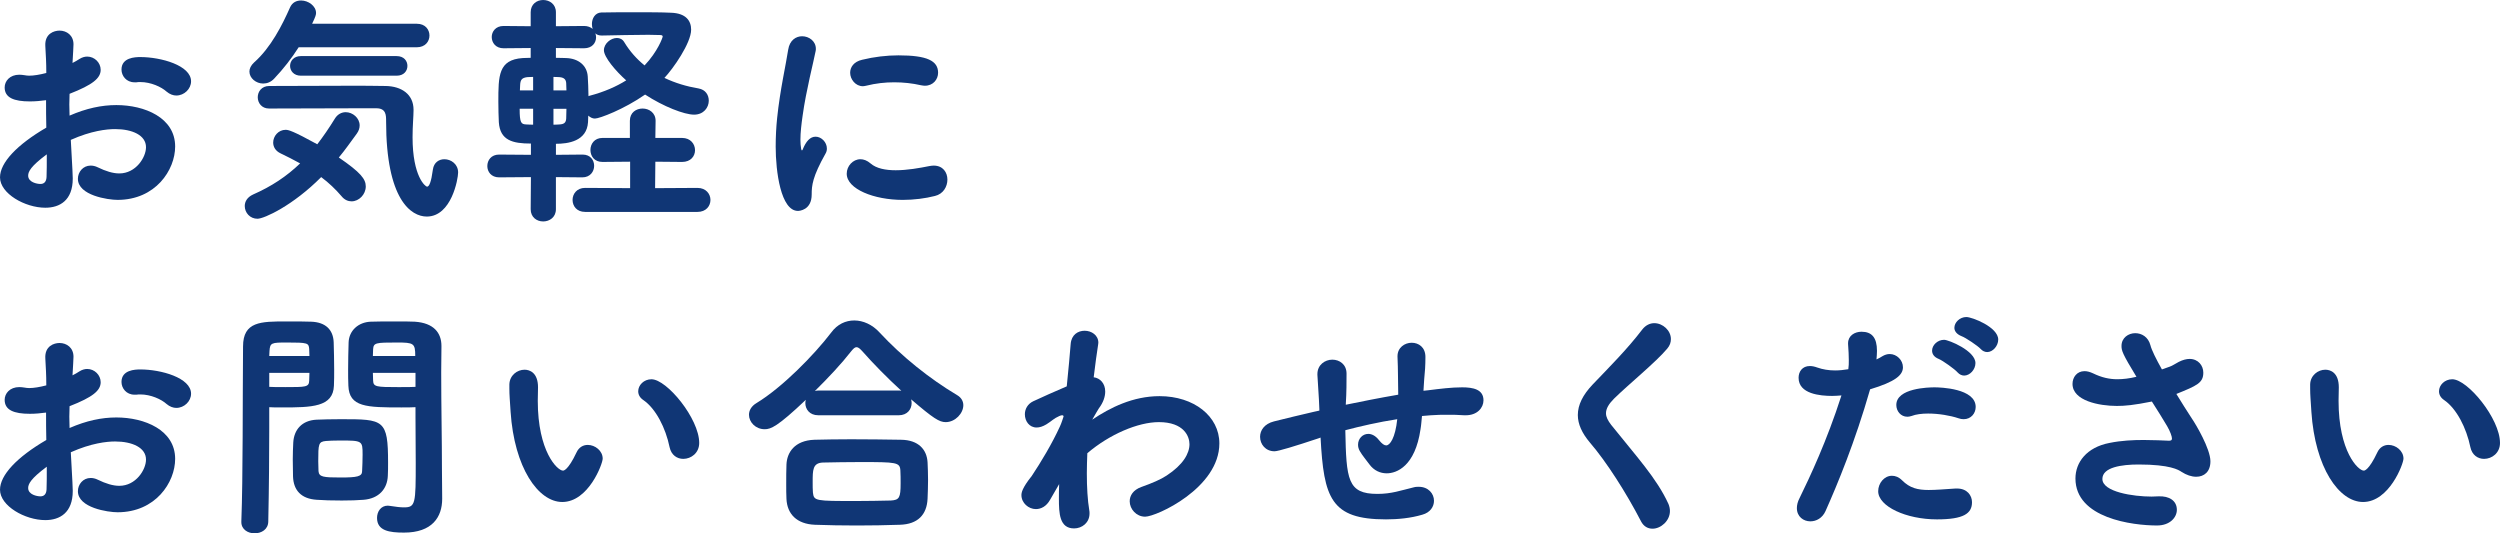
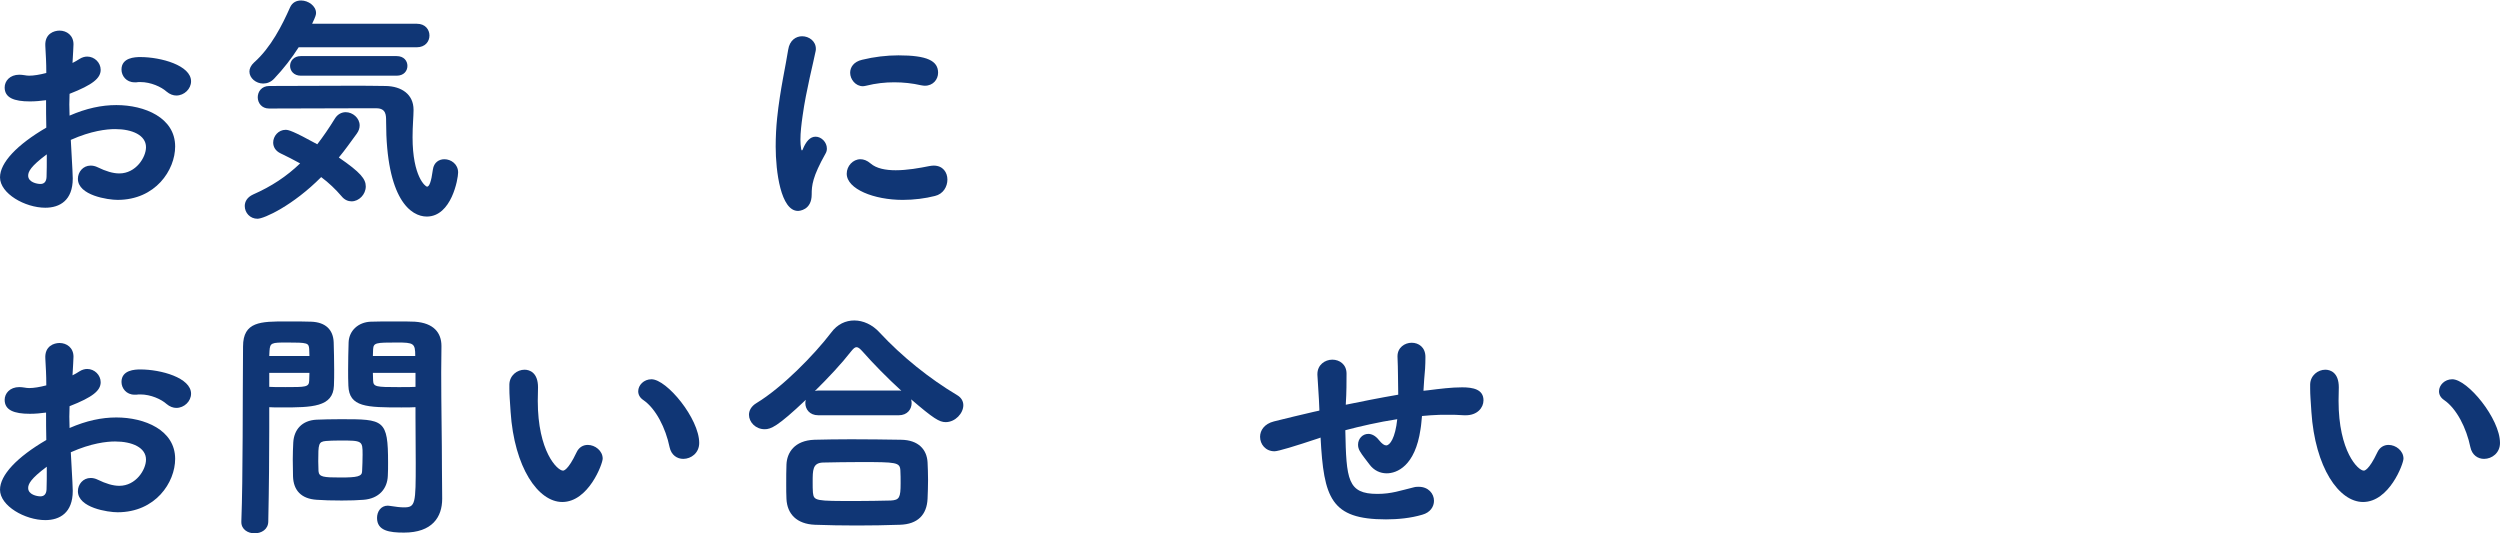
<svg xmlns="http://www.w3.org/2000/svg" id="_レイヤー_2" width="408.154" height="87.074" viewBox="0 0 408.154 87.074">
  <g id="_09contact">
    <path d="m11.878,29.155c0,3.559-2.12,4.759-4.479,4.759-3.319,0-7.398-2.319-7.398-4.959,0-2.399,2.76-5.319,7.559-8.119-.04-1.52-.04-3.04-.04-4.479-.88.12-1.76.2-2.64.2-2.6,0-4.119-.6-4.119-2.28,0-1.04.84-2.08,2.399-2.08.28,0,.56.04.84.08.24.04.479.08.76.08.76,0,1.72-.16,2.8-.44,0-1.72-.08-2.919-.16-4.399-.12-2.04,1.439-2.52,2.319-2.52,1.16,0,2.28.76,2.28,2.24,0,.12-.08,1.84-.16,3.04.399-.2.76-.4,1.12-.64.439-.28.88-.4,1.279-.4,1.2,0,2.199,1,2.199,2.16,0,1.36-1.279,2.439-5.079,3.919,0,.52-.04,1.12-.04,1.72,0,.56.04,1.2.04,1.84,2.76-1.2,5.239-1.72,7.639-1.72,4.6,0,9.599,2.04,9.599,6.759,0,3.839-3.199,8.718-9.398,8.718-1.56,0-6.479-.72-6.479-3.439,0-1.12.84-2.159,2.079-2.159.36,0,.76.08,1.16.28,1.319.64,2.479,1,3.52,1,2.72,0,4.359-2.64,4.359-4.279,0-1.96-2.24-2.96-5.039-2.96-1.4,0-3.92.28-7.239,1.76.28,5.04.32,5.839.32,6.319Zm-7.279-.48c0,1.08,1.44,1.36,2,1.36s.96-.32,1-1.12c.04-.96.04-2.2.04-3.719-2.64,1.959-3.04,2.839-3.04,3.479Zm24.196-13.078c-.52,0-1.08-.2-1.6-.64-.84-.76-2.56-1.56-4.279-1.56-.2,0-.44,0-.64.04h-.32c-1.319,0-2.12-1.04-2.12-2.08,0-1.959,2.2-2.04,3.08-2.04,3.359,0,8.278,1.36,8.278,3.959,0,1.24-1.12,2.319-2.399,2.319Z" fill="#103675" stroke-width="0" />
    <path d="m42.04,35.714c-1.24,0-2.08-1-2.08-2.08,0-.72.4-1.44,1.36-1.88,2.999-1.319,5.479-2.959,7.679-5.079-1.08-.6-2.2-1.16-3.2-1.64-.84-.4-1.199-1.08-1.199-1.76,0-1.04.84-2.08,2.039-2.08.44,0,1.16.16,5.159,2.36.96-1.24,1.92-2.64,2.88-4.199.439-.72,1.12-1.04,1.76-1.04,1.159,0,2.279.96,2.279,2.16,0,.4-.12.88-.479,1.36-1,1.36-1.92,2.679-2.92,3.879,3.56,2.439,4.399,3.519,4.399,4.719,0,1.319-1.12,2.439-2.319,2.439-.561,0-1.16-.24-1.64-.84-.96-1.12-2.08-2.2-3.32-3.12-4.599,4.639-9.318,6.799-10.397,6.799Zm6.719-27.995c-1.12,1.76-2.479,3.52-3.999,5.119-.521.56-1.16.8-1.8.8-1.16,0-2.24-.88-2.24-1.959,0-.48.24-1,.76-1.48,2.76-2.439,4.6-6.119,5.879-8.999.36-.8,1.04-1.12,1.8-1.12,1.16,0,2.439.88,2.439,2.04,0,.24-.039.52-.64,1.76h17.117c1.36,0,2.04.96,2.04,1.919,0,.96-.68,1.92-2.08,1.92h-19.276Zm14.277,12.078c0-1,0-2.12-1.6-2.12h-3.239c-4.68,0-10.519.04-14.278.04-1.199,0-1.839-.919-1.839-1.839s.64-1.84,1.879-1.84c4.2,0,8.759-.04,12.958-.04,2.12,0,4.159,0,6.039.04,2.6.04,4.56,1.36,4.56,3.879v.08c0,.959-.16,2.56-.16,4.399,0,6.479,2.12,8.079,2.359,8.079.36,0,.68-.72.96-2.799.16-1.16,1-1.68,1.88-1.68,1.08,0,2.239.8,2.239,2.16,0,1.04-1.079,7.199-5.119,7.199-2.56,0-6.639-2.759-6.639-15.557Zm-13.918-7.439c-1.159,0-1.76-.8-1.76-1.6s.601-1.6,1.76-1.6h15.638c1.2,0,1.76.8,1.76,1.6s-.56,1.6-1.76,1.6h-15.638Z" fill="#103675" stroke-width="0" />
-     <path d="m90.759,28.915v5.239c0,1.32-1.04,2-2.08,2s-2.039-.68-2.039-2l.04-5.239-5.199.04c-1.28,0-1.92-.92-1.92-1.84,0-.959.64-1.879,1.92-1.879l5.199.04v-1.84c-3,0-5.039-.52-5.239-3.479-.04-.92-.08-2.12-.08-3.319,0-4.279,0-6.879,3.959-7.159.32,0,.76-.04,1.32-.04v-1.6l-4.439.04c-1.28,0-1.92-.919-1.92-1.839,0-.88.64-1.8,1.92-1.8l4.439.04V2c0-1.32.999-2,2.039-2s2.08.68,2.08,2v2.28l4.599-.04c.601,0,1.08.2,1.4.48-.08-.24-.12-.52-.12-.8,0-.92.52-1.84,1.52-1.88,1.6-.04,3.64-.04,5.679-.04,2.08,0,4.12,0,5.72.08,2.439.08,3.279,1.32,3.279,2.76,0,2.199-2.96,6.399-4.359,7.878,1.76.84,3.64,1.4,5.56,1.72,1.159.2,1.68,1.08,1.68,2,0,1.12-.84,2.28-2.4,2.28-1.6,0-4.999-1.32-7.998-3.279-3.439,2.399-7.439,3.919-8.199,3.919-.399,0-.76-.2-1.079-.48,0,.4-.04.76-.04,1.08-.2,3.12-3.279,3.52-5.239,3.52v1.8l4.319-.04h.04c1.279,0,1.88.92,1.88,1.839,0,.92-.641,1.88-1.92,1.88l-4.319-.04Zm-3.72-11.158h-2.199c0,2.32.239,2.52,1.079,2.56.2,0,.601.04,1.12.04v-2.6Zm0-5.199c-.52,0-.88.04-1,.04-.88.12-1.079.48-1.119,1.28,0,.24-.04.56-.04.88h2.159v-2.2Zm5.439,2.2c0-.44-.04-.88-.04-1.2-.04-.52-.28-.88-1.04-.96-.12,0-.479-.04-1.04-.04v2.2h2.12Zm-2.12,3v2.6c.48,0,.84-.04.96-.04.72-.04,1.08-.24,1.12-.959,0-.44.04-1,.04-1.6h-2.12Zm.4-9.918v1.6c.8,0,1.439.04,1.72.04,1.959.08,3.359,1.2,3.479,3.0.04.88.12,2.04.12,3.239.04-.04.079-.08.159-.08,2.44-.64,4.399-1.52,5.999-2.52-1.72-1.52-3.639-3.799-3.639-4.919,0-1.08,1.119-2,2.119-2,.48,0,.92.2,1.2.68.92,1.52,2.039,2.759,3.319,3.799,2.159-2.28,2.959-4.559,2.959-4.719s-.159-.24-.399-.24c-.521,0-1.2-.04-1.92-.04-2.279,0-5.359.08-7.639.12-.439,0-.8-.12-1.04-.36.08.2.12.4.12.64,0,.92-.64,1.799-1.96,1.799l-4.599-.04Zm4.759,26.755c-1.359,0-2.039-.96-2.039-1.96,0-.959.68-1.959,2.039-1.959l7.359.04v-4.319l-4.52.04c-1.32,0-1.96-.96-1.96-1.959,0-.96.64-1.96,1.96-1.96h4.479v-2.799c0-1.36,1.039-2,2.079-2s2.12.68,2.12,2l-.04,2.799h4.359c1.399,0,2.119,1,2.119,2,0,.96-.68,1.92-2.119,1.92l-4.359-.04-.04,4.319,6.919-.04c1.399,0,2.119,1,2.119,1.959,0,1-.72,1.96-2.119,1.96h-18.357Z" fill="#103675" stroke-width="0" />
    <path d="m126.64,23.916c0-1.56.08-3.16.24-4.679.479-4.599,1.439-8.719,1.8-11.118.239-1.56,1.279-2.2,2.279-2.2,1.12,0,2.239.8,2.239,2.04,0,.12,0,.24-.04.4-.319,1.68-1.56,6.439-2.119,10.519-.2,1.399-.36,2.759-.36,3.919,0,.56.04,1.04.12,1.52.04.16.08.24.12.24s.08-.04.12-.12c.56-1.4,1.239-2.12,2.119-2.12.96,0,1.84.919,1.84,1.919,0,.28-.04.52-.2.8-2.159,3.839-2.279,5.239-2.279,6.719,0,2.56-2.04,2.68-2.239,2.68-2.8,0-3.64-6.399-3.64-10.518Zm20.717,8.718c-4.64,0-9.119-1.759-9.119-4.279,0-1.24,1-2.359,2.24-2.359.52,0,1.079.2,1.64.68.96.84,2.479,1.12,4.119,1.12,1.88,0,3.879-.36,5.479-.68.239-.04.479-.08.72-.08,1.52,0,2.239,1.12,2.239,2.279s-.68,2.36-2.039,2.68c-1.561.4-3.399.64-5.279.64Zm3.639-18.637c-.199,0-.399-.04-.64-.08-1.399-.32-2.879-.48-4.359-.48-1.479,0-2.999.16-4.599.56-.2.04-.36.08-.521.08-1.199,0-2.079-1.12-2.079-2.2,0-.88.56-1.8,1.959-2.12,1.96-.48,4-.72,5.919-.72,4.68,0,6.479.88,6.479,2.839,0,1.08-.8,2.12-2.16,2.12Z" fill="#103675" stroke-width="0" />
    <path d="m11.878,80.155c0,3.559-2.12,4.759-4.479,4.759-3.319,0-7.398-2.319-7.398-4.959,0-2.399,2.76-5.319,7.559-8.119-.04-1.52-.04-3.04-.04-4.479-.88.12-1.76.2-2.64.2-2.6,0-4.119-.6-4.119-2.28,0-1.04.84-2.08,2.399-2.08.28,0,.56.04.84.08.24.04.479.08.76.08.76,0,1.72-.16,2.8-.44,0-1.72-.08-2.919-.16-4.399-.12-2.04,1.439-2.52,2.319-2.52,1.16,0,2.28.76,2.28,2.24,0,.12-.08,1.84-.16,3.04.399-.2.76-.4,1.12-.64.439-.28.88-.4,1.279-.4,1.2,0,2.199,1,2.199,2.16,0,1.36-1.279,2.439-5.079,3.919,0,.52-.04,1.12-.04,1.72,0,.56.04,1.2.04,1.84,2.76-1.2,5.239-1.72,7.639-1.72,4.6,0,9.599,2.04,9.599,6.759,0,3.839-3.199,8.718-9.398,8.718-1.56,0-6.479-.72-6.479-3.439,0-1.12.84-2.159,2.079-2.159.36,0,.76.08,1.16.28,1.319.64,2.479,1,3.52,1,2.72,0,4.359-2.64,4.359-4.279,0-1.96-2.24-2.96-5.039-2.96-1.4,0-3.92.28-7.239,1.76.28,5.04.32,5.839.32,6.319Zm-7.279-.48c0,1.08,1.44,1.36,2,1.36s.96-.32,1-1.12c.04-.96.04-2.2.04-3.719-2.64,1.959-3.04,2.839-3.04,3.479Zm24.196-13.078c-.52,0-1.08-.2-1.6-.64-.84-.76-2.56-1.56-4.279-1.56-.2,0-.44,0-.64.04h-.32c-1.319,0-2.12-1.04-2.12-2.08,0-1.959,2.2-2.04,3.08-2.04,3.359,0,8.278,1.36,8.278,3.959,0,1.24-1.12,2.319-2.399,2.319Z" fill="#103675" stroke-width="0" />
    <path d="m41.56,87.074c-1.079,0-2.159-.64-2.159-1.839v-.12c.279-7.239.2-19.837.279-28.555,0-4.08,2.92-4.08,7.039-4.08,1.64,0,3.319,0,4.079.04,2.32.08,3.6,1.28,3.68,3.359.04,1.44.08,2.96.08,4.439,0,.92,0,1.8-.04,2.64-.12,3.52-3.64,3.56-8.519,3.56-.84,0-1.56,0-2.04-.04v3.439c0,4.119-.04,9.598-.159,15.197,0,1.32-1.12,1.959-2.24,1.959Zm8.959-28.955c0-.4-.04-.8-.04-1.16-.08-.96-.24-1.04-3.64-1.04-2.52,0-2.76.04-2.84,1.4,0,.28-.04.52-.04.8h6.56Zm-6.56,2.76v2.279c.44.04,1.521.04,2.64.04,3.319,0,3.84,0,3.88-1.04,0-.4.04-.84.04-1.28h-6.56Zm3.84,14.118c0-.96.04-1.88.08-2.76.12-2.08,1.399-3.599,3.799-3.719.92-.04,2.44-.08,3.96-.08,7.038,0,7.719.04,7.719,7.119,0,.68,0,1.4-.04,2.12-.08,2.12-1.44,3.72-3.96,3.919-.88.08-2.239.12-3.559.12-1.561,0-3.12-.04-4.08-.12-2.56-.16-3.799-1.56-3.879-3.799,0-.92-.04-1.879-.04-2.799Zm11.398-.8c0-2.24-.04-2.28-3.68-2.28-.96,0-1.92.04-2.319.08-1.2.12-1.24.48-1.24,3.319,0,.6.04,1.16.04,1.6.08.96.8,1.04,3.6,1.04,2.72,0,3.52-.16,3.52-1.04.04-.84.08-1.8.08-2.719Zm6.398-7.679c-5.759,0-8.599-.04-8.719-3.56-.04-.84-.04-1.72-.04-2.64,0-1.479.04-3.0.08-4.439.08-1.919,1.6-3.279,3.6-3.359.76-.04,2.52-.04,4.159-.04,1.2,0,2.359,0,3.04.04,3.079.2,4.358,1.8,4.358,3.959v.12c0,1.4-.039,2.799-.039,4.159,0,5.599.119,11.038.119,15.757,0,1.88.04,3.56.04,4.919,0,3-1.64,5.519-6.238,5.519-2.36,0-4.399-.28-4.399-2.4,0-1.0.6-2,1.76-2.0.12,0,.239.04.359.04.96.16,1.72.24,2.28.24,1.879,0,1.919-.6,1.919-7.239,0-2.6-.04-5.239-.04-7.599v-1.52c-.479.04-1.319.04-2.239.04Zm2.199-8.399c0-2.08-.239-2.2-2.999-2.2-3.439,0-3.8.04-3.879,1.08,0,.36-.04.72-.04,1.12h6.918Zm.04,2.76h-6.958c0,.44.04.88.04,1.28.04 1.0.56,1.04,4.079,1.04,1.199,0,2.399,0,2.839-.04v-2.279Z" fill="#103675" stroke-width="0" />
    <path d="m83.359,67.197c-.119-1.88-.199-2.72-.199-3.759v-.68c.04-1.479,1.279-2.399,2.479-2.399.84,0,2.199.48,2.199,2.879,0,.8-.04,1.4-.04,2.2,0,8.279,3.2,11.398,4.119,11.398.08,0,.801,0,2.2-2.959.399-.88,1.12-1.24,1.84-1.24,1.199,0,2.439.96,2.439,2.24,0,.84-2.319,7.079-6.599,7.079-3.92,0-7.839-5.599-8.439-14.757Zm25.956,5.799c-.64-3.119-2.239-6.279-4.279-7.679-.6-.4-.84-.92-.84-1.439,0-1,.92-1.96,2.16-1.96,2.52,0,7.798,6.439,7.798,10.398,0,1.64-1.319,2.6-2.6,2.6-.999,0-1.959-.6-2.239-1.92Z" fill="#103675" stroke-width="0" />
    <path d="m133.599,67.797c-1.439,0-2.12-1-2.12-2,0-.16.04-.36.08-.52-4.639,4.399-5.719,4.799-6.719,4.799-1.479,0-2.56-1.16-2.56-2.359,0-.68.36-1.4,1.24-1.92,4.159-2.52,9.358-7.798,12.197-11.518,1-1.36,2.36-1.959,3.76-1.959,1.439,0,2.959.68,4.119,1.959,3.64,3.919,8.119,7.519,12.678,10.238.68.4,1,1,1,1.64,0,1.32-1.319,2.76-2.88,2.76-1.039,0-1.999-.6-5.639-3.719.04.2.08.4.08.6,0,1-.68,2-2.12,2h-13.117Zm13.317,17.877c-2.319.08-4.679.12-7.039.12-2.319,0-4.639-.04-6.839-.12-2.959-.12-4.519-1.76-4.639-4.2-.04-.72-.04-1.56-.04-2.399,0-1.16,0-2.319.04-3.239.08-1.92,1.279-3.919,4.56-4.04,1.68-.04,3.759-.08,5.999-.08,2.719,0,5.599.04,8.158.08,2.84.04,4.199,1.6,4.319,3.68.04.84.08,1.839.08,2.879,0,1.04-.04,2.08-.08,3.08-.12,2.599-1.6,4.159-4.52,4.239Zm.12-6.759c0-.72,0-1.479-.04-2.12-.08-1.319-.64-1.359-6.519-1.359-2.12,0-4.279.04-6.159.08-1.64.08-1.64,1.24-1.64,3.16,0,.64,0,1.28.04,1.72.16,1.4.359,1.4,7.079,1.4,1.879,0,3.839-.04,5.639-.08,1.399-.08,1.6-.48,1.6-2.8Zm-.36-15.157c.16,0,.32,0,.48.04-2.279-2.08-4.56-4.399-6.359-6.439-.399-.44-.68-.68-.959-.68-.28,0-.521.24-.88.68-1.521,1.959-3.72,4.319-5.92,6.479.16-.04.36-.08.561-.08h13.077Z" fill="#103675" stroke-width="0" />
-     <path d="m171.439,81.595c-.601,1.08-1.48,1.52-2.32,1.52-1.199,0-2.359-1-2.359-2.28,0-.36.08-1.12,1.68-3.12,1.52-2.279,3.319-5.279,4.6-8.079.24-.48.6-1.64.6-1.64,0-.12-.08-.2-.24-.2-.119,0-.239.04-.439.12-1,.44-1.2.8-2.12,1.36-.6.36-1.119.52-1.6.52-1.199,0-1.919-1.04-1.919-2.16,0-.84.439-1.68,1.359-2.12,1.399-.64,3.479-1.6,5.479-2.439.279-2.8.52-5.279.64-6.919.12-1.52,1.199-2.16,2.279-2.16,1.12,0,2.239.72,2.239,1.959,0,.08-.039.2-.039.32-.2,1.359-.48,3.199-.721,5.319,1.04.12,1.88,1,1.88,2.32,0,.8-.28,1.76-1.04,2.759-.119.16-.52.88-1.079,1.84,2.919-1.96,6.639-3.839,10.998-3.839,5.599,0,9.758,3.279,9.758,7.719,0,7.279-10.278,11.958-12.117,11.958-1.44,0-2.521-1.24-2.521-2.52,0-.92.561-1.84,1.88-2.32,1.8-.64,3.2-1.24,4.159-1.88,2.68-1.759,3.72-3.599,3.72-5.119,0-1.24-.88-3.599-4.999-3.599-3.399,0-8.079,2-11.678,5.079-.04,1.12-.08,2.2-.08,3.279,0,2.28.12,4.359.399,6.039.04.16.04.36.04.52,0,1.52-1.239,2.439-2.52,2.439-2.399,0-2.479-2.479-2.479-4.879,0-.72,0-1.52.04-2.36l-1.479,2.56Z" fill="#103675" stroke-width="0" />
    <path d="m232.156,67.917c-.08.72-.12,1.48-.24,2.16-.88,6.039-3.879,7.199-5.519,7.199-1.04,0-2.08-.44-2.84-1.479-.521-.72-1.12-1.4-1.56-2.16-.2-.36-.28-.68-.28-1.04,0-.959.72-1.76,1.68-1.76.52,0,1.16.28,1.72,1,.52.64.88.88,1.2.88.6,0,1.479-1.2,1.8-4.279-3.12.48-6.039,1.16-8.479,1.8.16,8.079.36,10.398,5.239,10.398,2.32,0,3.8-.56,5.959-1.08.28-.08.561-.08.8-.08,1.561,0,2.479,1.12,2.479,2.28,0,.96-.6,1.919-1.919,2.279-1.88.56-4,.76-5.919.76-8.999,0-10.158-3.479-10.679-13.358l-.319.12c-3.84,1.28-6.6,2.12-7.199,2.12-1.479,0-2.359-1.16-2.359-2.36,0-1.04.68-2.12,2.279-2.52,1.76-.44,4.72-1.16,6.479-1.56l.92-.2v-.24c-.08-2.32-.239-3.879-.319-5.599v-.12c0-1.52,1.239-2.359,2.439-2.359,1.16,0,2.319.76,2.319,2.279,0,1.28,0,3.08-.12,4.959v.12c2.52-.52,5.52-1.12,8.559-1.64,0-1.12-.04-2.199-.04-3.079,0-1.04-.04-2.08-.08-3.12v-.08c0-1.4,1.16-2.2,2.32-2.2,1.119,0,2.239.72,2.239,2.32,0,1.36-.08,2.52-.2,3.639l-.12,1.88.761-.08c1.919-.24,3.759-.48,5.559-.48,1.76,0,3.479.32,3.479,2.12,0,1.2-1,2.44-2.88,2.44h-.279c-1-.08-1.84-.08-2.72-.08-.84,0-1.72,0-2.72.08l-1.439.12Z" fill="#103675" stroke-width="0" />
-     <path d="m267.917,85.114c-2.399-4.639-5.639-9.718-8.358-12.878-1.28-1.52-1.96-3-1.96-4.479,0-1.64.8-3.28,2.439-5,2.68-2.799,5.64-5.759,8.079-8.958.56-.72,1.279-1.04,1.96-1.04,1.399,0,2.719,1.2,2.719,2.6,0,.52-.159,1.04-.6,1.56-1.84,2.2-6.319,5.839-8.679,8.159-.88.88-1.319,1.64-1.319,2.399,0,.6.319,1.2.84,1.88,4.119,5.159,7.438,8.718,9.358,12.918.16.4.24.76.24,1.16,0,1.6-1.48,2.879-2.84,2.879-.76,0-1.439-.36-1.88-1.2Z" fill="#103675" stroke-width="0" />
-     <path d="m299.119,64.638c-1.96,0-5.479-.32-5.479-2.959,0-1,.6-1.92,1.84-1.92.36,0,.76.08,1.2.24.92.32,1.879.48,2.919.48.72,0,1.439-.08,2.16-.2.08-.52.08-.96.08-1.479,0-.72-.04-1.52-.12-2.64v-.12c0-1.24,1.079-1.88,2.199-1.88,1.68,0,2.52.96,2.52,3.12,0,.44-.04.92-.08,1.4.32-.16.68-.32.96-.52.4-.24.8-.36,1.2-.36,1.159,0,2.159,1,2.159,2.16,0,1.28-1.239,2.359-5.359,3.599-2.479,8.639-5.318,15.478-7.278,19.877-.52,1.16-1.52,1.68-2.479,1.68-1.12,0-2.2-.76-2.2-2.16,0-.48.12-1.04.44-1.64,1.68-3.439,4.439-9.278,6.839-16.757-.52.04-1.04.08-1.52.08Zm17.117,20.157c-5.039,0-9.599-2.12-9.599-4.6,0-1.319,1-2.52,2.239-2.52.561,0,1.12.2,1.68.76,1.24,1.24,2.52,1.56,4.319,1.56,1.16,0,2.6-.12,4.399-.24h.24c1.64,0,2.439,1.12,2.439,2.24,0,1.84-1.359,2.8-5.719,2.8Zm3.479-16.518c-1.32-.44-3.2-.76-4.92-.76-1.039,0-1.999.12-2.719.4-.24.08-.48.12-.681.12-1.079,0-1.8-.92-1.8-1.92,0-2.759,5.279-2.879,6.239-2.879.92,0,6.719.16,6.719,3.2,0,1.04-.76,2-1.959,2-.28,0-.561-.04-.88-.16Zm-.12-7.479c-.44-.52-2.399-1.92-3.08-2.2-.8-.32-1.079-.84-1.079-1.36,0-.88.88-1.76,1.959-1.76.76,0,5.119,1.8,5.119,3.799,0,1.08-.92,2.04-1.84,2.04-.359,0-.76-.16-1.079-.52Zm3.759-3.839c-.439-.48-2.439-1.84-3.119-2.08-.8-.32-1.16-.84-1.16-1.36,0-.88.88-1.76,1.96-1.76.92,0,5.199,1.64,5.199,3.68,0,1.04-.88,2.04-1.8,2.04-.36,0-.76-.16-1.08-.52Z" fill="#103675" stroke-width="0" />
-     <path d="m354.196,59.878c.561-.2.96-.52,1.521-.8.64-.32,1.239-.48,1.76-.48,1.399,0,2.239,1.08,2.239,2.24,0,1.68-1.04,2.12-4.399,3.479.84,1.399,1.72,2.759,2.52,3.999.64.92,3.04,4.959,3.04,6.999,0,1.72-1.04,2.52-2.32,2.52-.76,0-1.6-.28-2.399-.8-.479-.32-1.84-1.2-6.999-1.2-2.759,0-5.919.44-5.919,2.359,0,2.12,5.039,2.879,8.039,2.879.359,0,.72-.04,1.12-.04,1.759-.08,2.999.72,2.999,2.199,0,1.24-1.12,2.56-3.239,2.56-3.96,0-13.318-1.16-13.318-7.679,0-2.6,1.8-5.079,5.56-5.799,1.96-.4,3.879-.48,5.599-.48,1.68,0,3.12.08,4.12.12.359,0,.479-.12.479-.36,0-.32-.28-1.16-.8-2.04-.68-1.16-1.56-2.56-2.479-3.999-3,.6-4.399.72-5.72.72-2.879,0-7.238-.84-7.238-3.599,0-1.08.72-2.08,1.96-2.08.439,0,.88.12,1.399.36,1.399.68,2.64.959,3.959.959.96,0,1.96-.12,3.12-.4-2.32-3.799-2.439-4.279-2.439-5.039,0-1.32,1.119-2.08,2.239-2.08,1.04,0,2.119.6,2.479,1.959.2.8.92,2.24,1.88,3.959l1.239-.44Z" fill="#103675" stroke-width="0" />
    <path d="m377.359,67.197c-.119-1.88-.199-2.72-.199-3.759v-.68c.04-1.479,1.279-2.399,2.479-2.399.84,0,2.199.48,2.199,2.879,0,.8-.04,1.4-.04,2.2,0,8.279,3.2,11.398,4.119,11.398.08,0,.801,0,2.2-2.959.399-.88,1.12-1.24,1.84-1.24,1.199,0,2.439.96,2.439,2.24,0,.84-2.319,7.079-6.599,7.079-3.92,0-7.839-5.599-8.439-14.757Zm25.956,5.799c-.64-3.119-2.239-6.279-4.279-7.679-.6-.4-.84-.92-.84-1.439,0-1,.92-1.96,2.16-1.96,2.52,0,7.798,6.439,7.798,10.398,0,1.64-1.319,2.6-2.6,2.6-.999,0-1.959-.6-2.239-1.92Z" fill="#103675" stroke-width="0" />
  </g>
</svg>